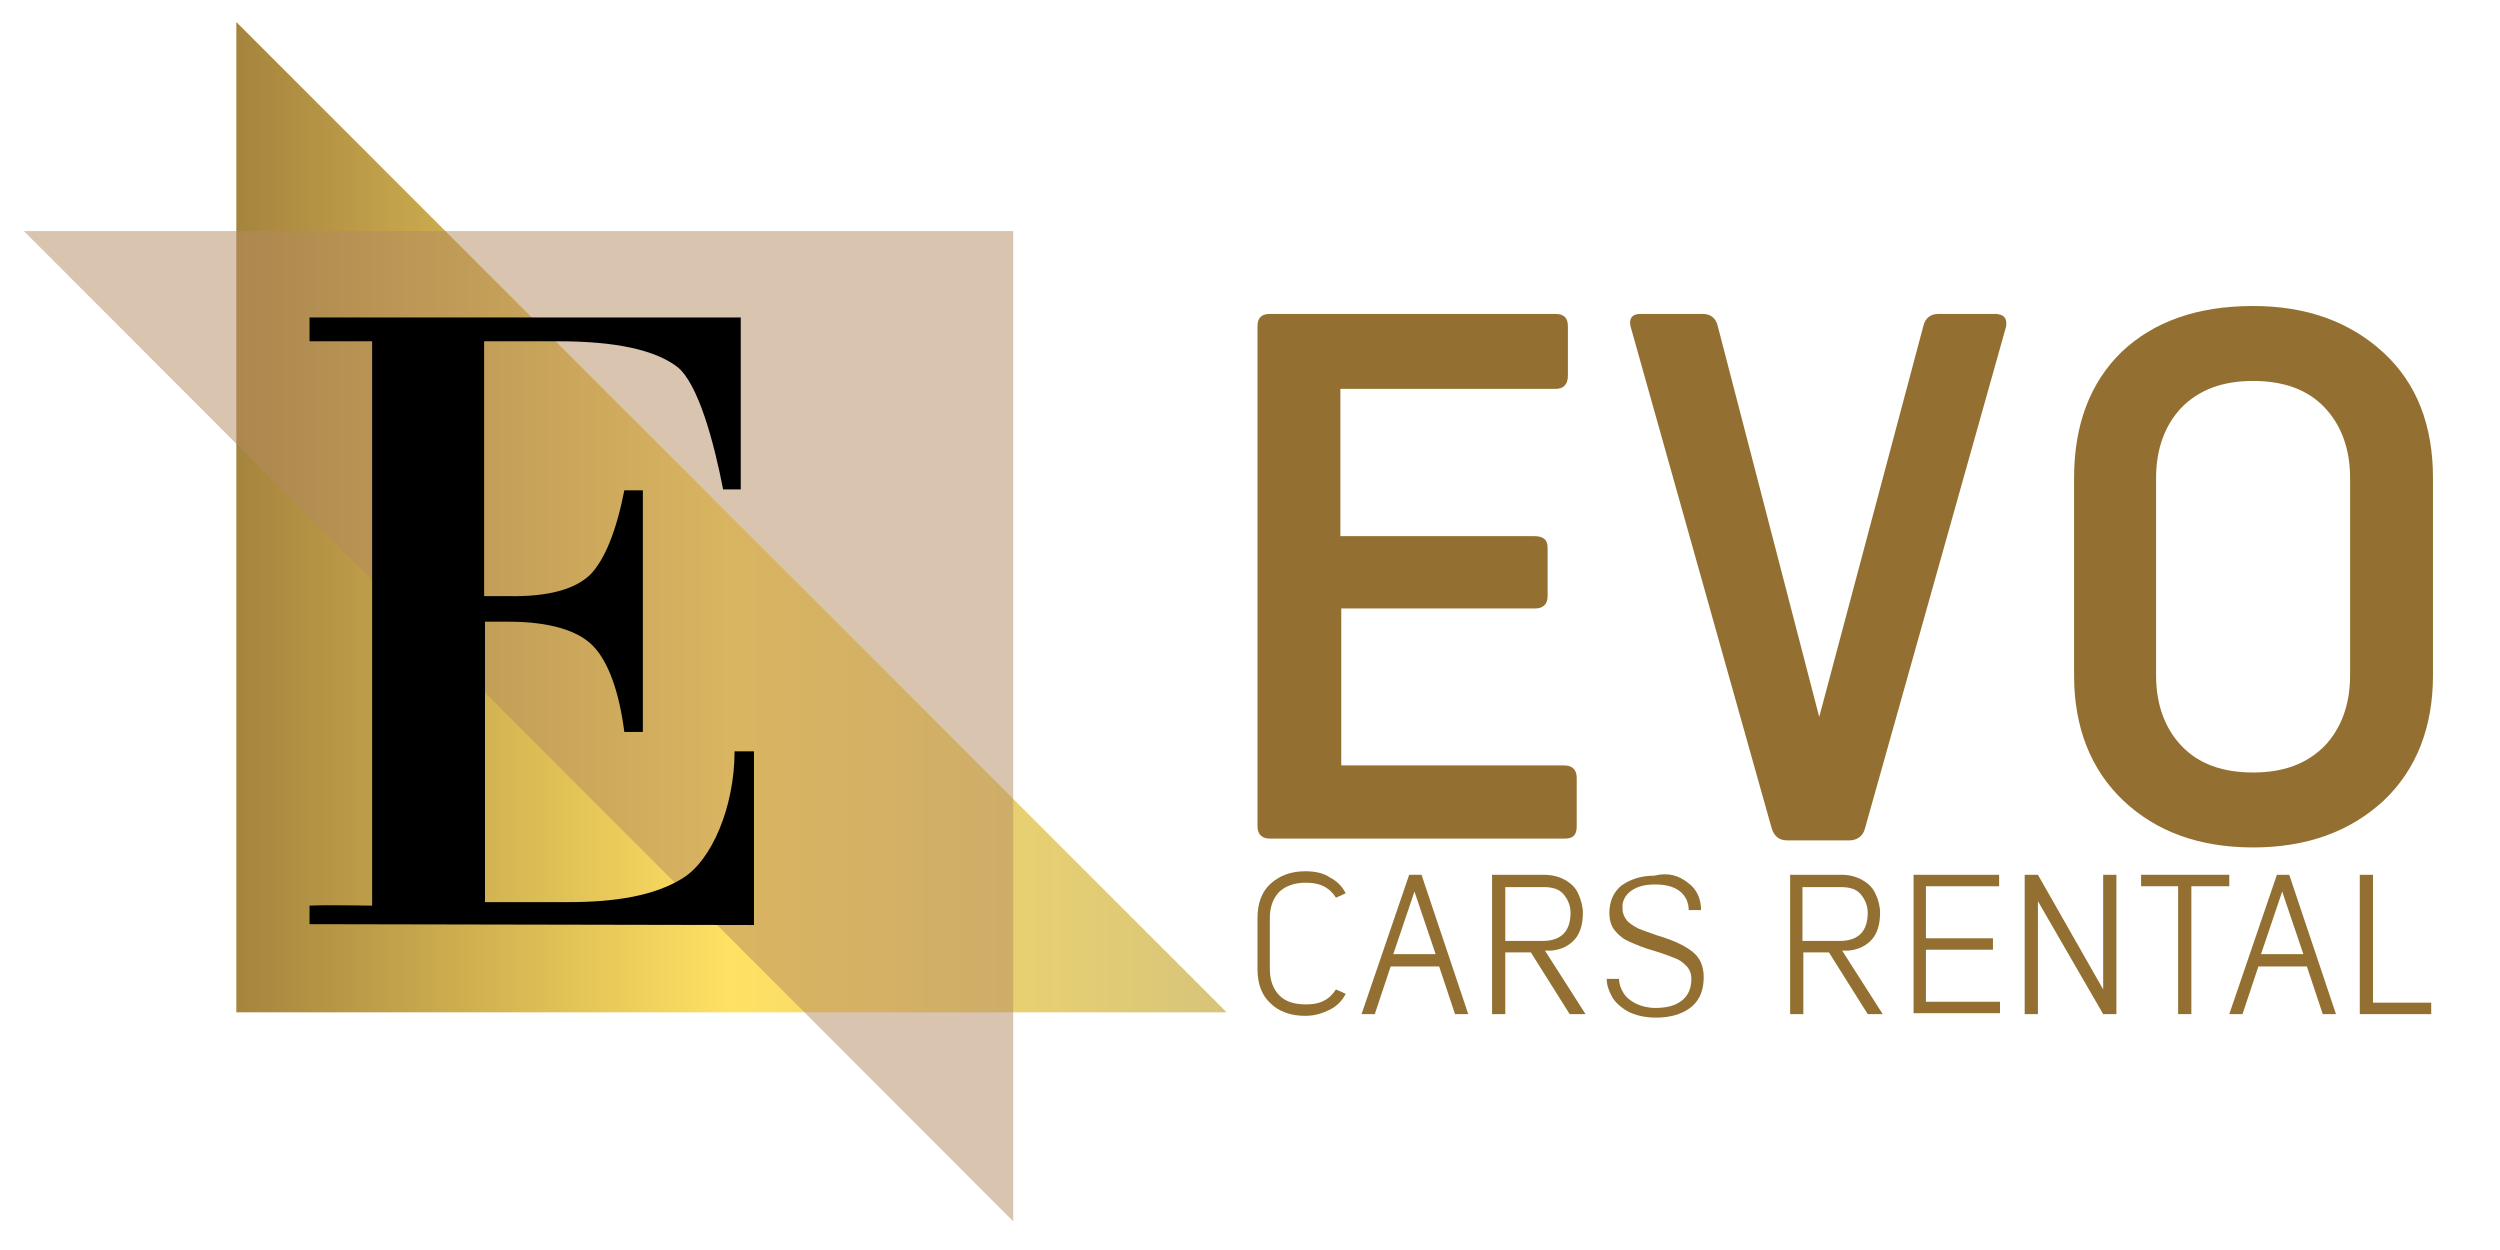
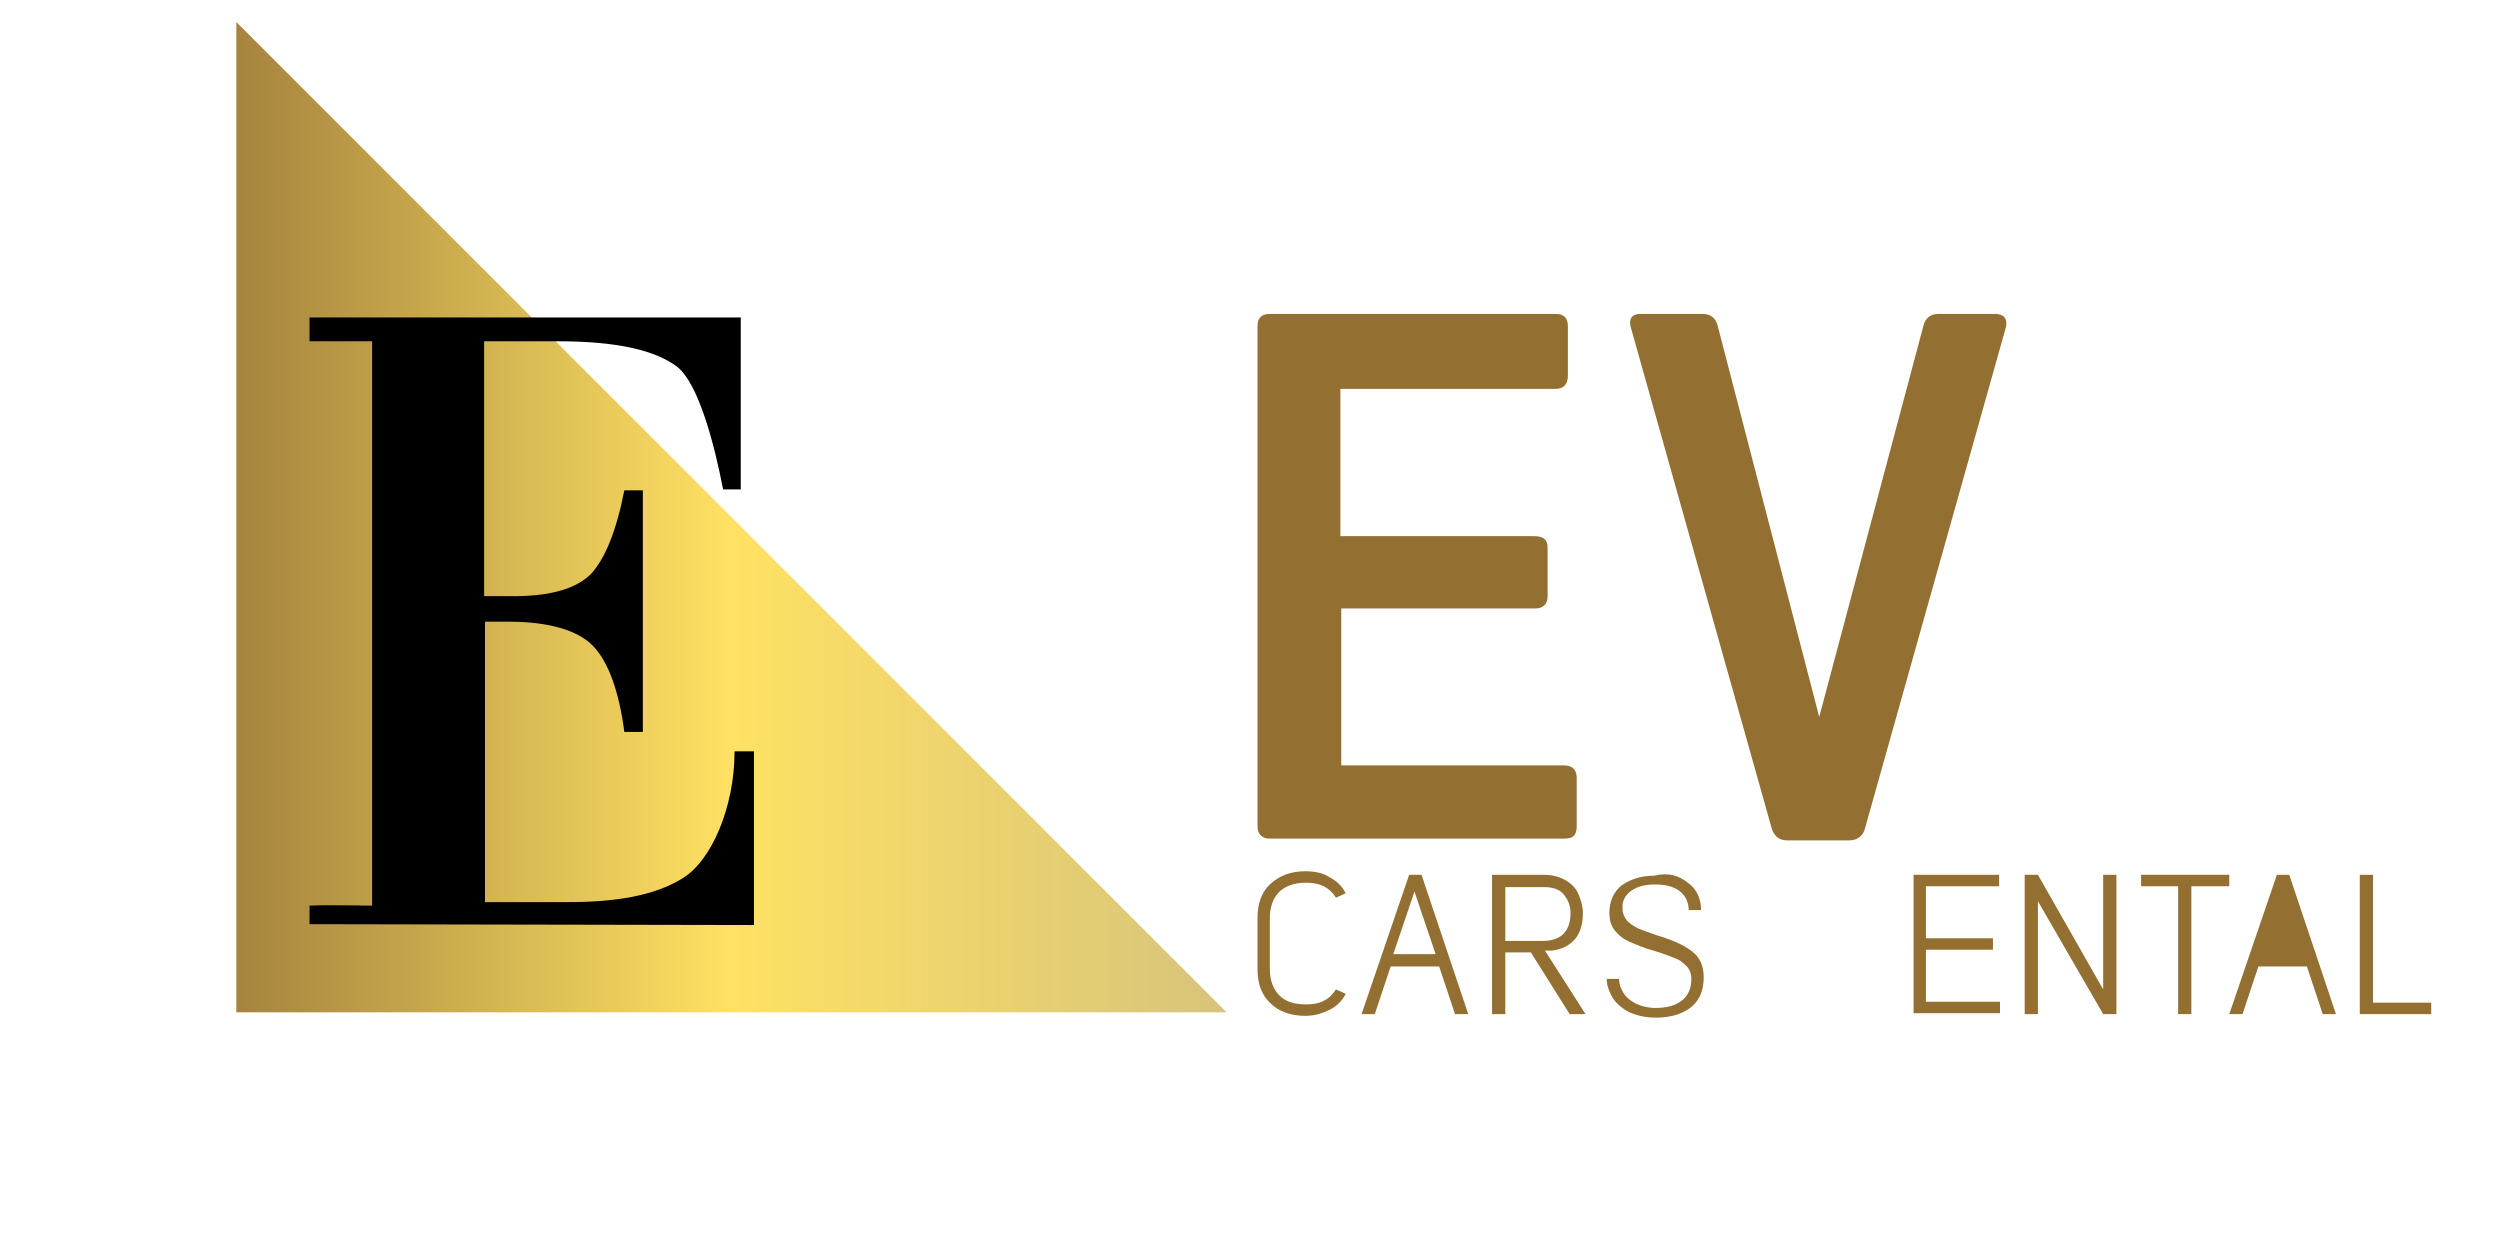
<svg xmlns="http://www.w3.org/2000/svg" id="Layer_1" x="0px" y="0px" viewBox="0 0 283.5 141.7" style="enable-background:new 0 0 283.5 141.7;" xml:space="preserve">
  <style type="text/css">	.st0{fill:url(#SVGID_1_);}	.st1{opacity:0.5;fill:#B48B61;enable-background:new    ;}	.st2{fill:#937031;}	.st3{enable-background:new    ;}</style>
  <g>
    <g>
      <linearGradient id="SVGID_1_" gradientUnits="userSpaceOnUse" x1="26.8" y1="758.65" x2="139.1" y2="758.65" gradientTransform="matrix(1 0 0 1 0 -700)">
        <stop offset="0" style="stop-color:#A5843E" />
        <stop offset="0.5" style="stop-color:#FFE163" />
        <stop offset="1" style="stop-color:#D7C47B" />
      </linearGradient>
      <polygon class="st0" points="26.8,2.5 26.8,114.8 139.1,114.8   " />
-       <polygon class="st1" points="114.9,138.5 114.9,26.2 2.7,26.2   " />
    </g>
    <g>
      <path d="M35.1,104.8v-2.1c2.3-0.1,5.7,0,7.1,0c0-3.2,0-60,0-64c-2,0-4.7,0-7.1,0V36H84v19.5h-2c-1-5.2-2.8-12-5.2-13.9   c-2.5-1.9-6.9-2.9-13.5-2.9c-2.5,0-5.9,0-8.4,0v28.9h2.7c4.6,0.1,7.7-0.8,9.4-2.5c1.6-1.7,2.9-4.9,3.8-9.5h2.1V83h-2.1   c-0.6-4.6-1.8-7.9-3.5-9.7s-5-2.8-9.6-2.8H55v31.8c2.1,0,6.7,0,9.5,0c5.2,0,9.7-0.7,12.9-2.7c3.3-2,5.9-8.1,5.9-14.4h2.2v19.7   L35.1,104.8L35.1,104.8z" />
    </g>
  </g>
  <g>
    <path class="st2" d="M175.5,62.1v5.5c0,0.9-0.5,1.4-1.4,1.4h-22v17.8h25.3c0.9,0,1.4,0.5,1.4,1.4v5.5c0,1-0.4,1.4-1.4,1.4H144  c-0.9,0-1.4-0.5-1.4-1.4V37c0-0.9,0.4-1.4,1.4-1.4h32.4c1,0,1.4,0.5,1.4,1.4v5.6c0,1-0.5,1.5-1.4,1.5H152v16.7h22  C175,60.8,175.5,61.2,175.5,62.1z" />
    <path class="st2" d="M227.5,37l-16,56.9c-0.2,0.9-0.9,1.4-1.8,1.4h-7c-0.9,0-1.5-0.4-1.8-1.4l-16-56.9c-0.2-0.9,0.2-1.4,1.1-1.4  h7.1c0.9,0,1.5,0.5,1.7,1.4l11.5,44.3L218.1,37c0.2-0.9,0.8-1.4,1.7-1.4h6.6C227.3,35.7,227.6,36.1,227.5,37z" />
-     <path class="st2" d="M255.5,34.7c6.1,0,11,1.8,14.8,5.3s5.6,8.3,5.6,14.2v22.4c0,5.9-1.9,10.7-5.6,14.2c-3.8,3.5-8.7,5.3-14.8,5.3  c-6.1,0-11-1.8-14.7-5.3s-5.6-8.3-5.6-14.2V54.2c0-6,1.8-10.8,5.4-14.3C244.2,36.5,249.1,34.7,255.5,34.7z M263.6,46.2  c-1.9-2-4.6-3-8.1-3s-6.1,1-8.1,3c-1.9,2-2.9,4.7-2.9,8v22.4c0,3.3,1,6,2.9,8s4.6,3,8.1,3s6.1-1,8.1-3c1.9-2,2.9-4.7,2.9-8V54.2  C266.5,50.9,265.5,48.2,263.6,46.2z" />
  </g>
  <g class="st3">
    <path class="st2" d="M150.8,99.5c0.8,0.4,1.4,1,1.8,1.8l-1.1,0.5c-0.3-0.5-0.8-1-1.4-1.3c-0.6-0.3-1.3-0.4-2-0.4  c-1.2,0-2.2,0.3-3,1c-0.7,0.7-1.1,1.7-1.1,3v5.8c0,1.3,0.4,2.3,1.1,3c0.7,0.7,1.7,1,3,1c0.8,0,1.4-0.1,2-0.4c0.6-0.3,1-0.7,1.4-1.3  l1.1,0.5c-0.4,0.8-1,1.4-1.8,1.8c-0.8,0.4-1.7,0.7-2.8,0.7c-1.6,0-3-0.5-3.9-1.4c-1-0.9-1.5-2.2-1.5-3.9v-5.8c0-1.7,0.5-3,1.5-3.9  c1-0.9,2.3-1.4,3.9-1.4C149.1,98.8,150.1,99,150.8,99.5z" />
    <path class="st2" d="M166.5,115H165l-1.8-5.4h-5.5l-1.8,5.4h-1.5l5.4-15.8h1.4L166.5,115z M158,108.2h4.8l-2.4-7.1L158,108.2z" />
    <path class="st2" d="M177.5,99.8c0.7,0.4,1.2,0.9,1.5,1.6s0.5,1.4,0.5,2.1c0,1.3-0.3,2.3-0.9,3c-0.6,0.7-1.5,1.2-2.7,1.3h-0.7  l4.6,7.2H178l-4.4-7h-2.9v7h-1.5V99.2h5.8C176,99.2,176.8,99.4,177.5,99.8z M170.7,100.5v6.2h4.3c1,0,1.8-0.3,2.3-0.8  c0.5-0.5,0.8-1.3,0.8-2.4c0-0.8-0.3-1.5-0.8-2.1c-0.5-0.6-1.3-0.8-2.2-0.8H170.7z" />
    <path class="st2" d="M191.4,100.1c1,0.7,1.5,1.8,1.5,3.1h-1.4c0-0.9-0.4-1.7-1.1-2.2c-0.7-0.5-1.6-0.7-2.7-0.7  c-1.1,0-2,0.2-2.7,0.7c-0.7,0.5-1.1,1.2-1,2.1c0,0.5,0.2,0.9,0.5,1.3c0.3,0.3,0.7,0.6,1.3,0.9c0.5,0.2,1.3,0.5,2.2,0.8  c1.7,0.5,3,1.1,3.9,1.8c0.9,0.7,1.3,1.7,1.3,2.9c0,1.4-0.4,2.5-1.3,3.3c-0.9,0.8-2.3,1.3-4.1,1.3c-1.1,0-2.1-0.2-3-0.6  c-0.8-0.4-1.5-1-1.9-1.6c-0.4-0.7-0.7-1.4-0.7-2.2h1.4c0,0.6,0.2,1.1,0.5,1.6c0.3,0.5,0.8,0.9,1.4,1.2c0.6,0.3,1.4,0.5,2.2,0.5  c1.4,0,2.4-0.3,3.1-0.9c0.7-0.6,1-1.4,1-2.4c0-0.6-0.2-1.1-0.6-1.5c-0.4-0.4-0.8-0.7-1.4-0.9c-0.5-0.2-1.3-0.5-2.3-0.8  c-1.1-0.3-2-0.7-2.7-1c-0.7-0.3-1.2-0.7-1.7-1.3c-0.4-0.5-0.6-1.2-0.6-2c0-1.3,0.5-2.4,1.4-3.1c1-0.7,2.2-1.1,3.7-1.1  C189.2,98.9,190.4,99.3,191.4,100.1z" />
-     <path class="st2" d="M211.2,99.8c0.7,0.4,1.2,0.9,1.5,1.6c0.3,0.6,0.5,1.4,0.5,2.1c0,1.3-0.3,2.3-0.9,3c-0.6,0.7-1.5,1.2-2.7,1.3  h-0.7l4.6,7.2h-1.7l-4.4-7h-2.9v7H203V99.2h5.8C209.7,99.2,210.5,99.4,211.2,99.8z M204.4,100.5v6.2h4.3c1,0,1.8-0.3,2.3-0.8  c0.5-0.5,0.8-1.3,0.8-2.4c0-0.8-0.3-1.5-0.8-2.1c-0.5-0.6-1.3-0.8-2.2-0.8H204.4z" />
    <path class="st2" d="M226.6,100.5h-8.2v5.9h7.6v1.3h-7.6v5.9h8.4v1.3h-9.8V99.2h9.7V100.5z" />
    <path class="st2" d="M240,115h-1.5l-7.4-12.8V115h-1.5V99.2h1.5l7.4,13v-13h1.5V115z" />
    <path class="st2" d="M252.8,100.5h-4.3V115H247v-14.5h-4.2v-1.3h10V100.5z" />
-     <path class="st2" d="M264.9,115h-1.5l-1.8-5.4h-5.5l-1.8,5.4h-1.5l5.4-15.8h1.4L264.9,115z M256.4,108.2h4.8l-2.4-7.1L256.4,108.2z  " />
+     <path class="st2" d="M264.9,115h-1.5l-1.8-5.4h-5.5l-1.8,5.4h-1.5l5.4-15.8h1.4L264.9,115z M256.4,108.2h4.8L256.4,108.2z  " />
    <path class="st2" d="M269.1,113.7h6.6v1.3h-8.1V99.2h1.5V113.7z" />
  </g>
</svg>